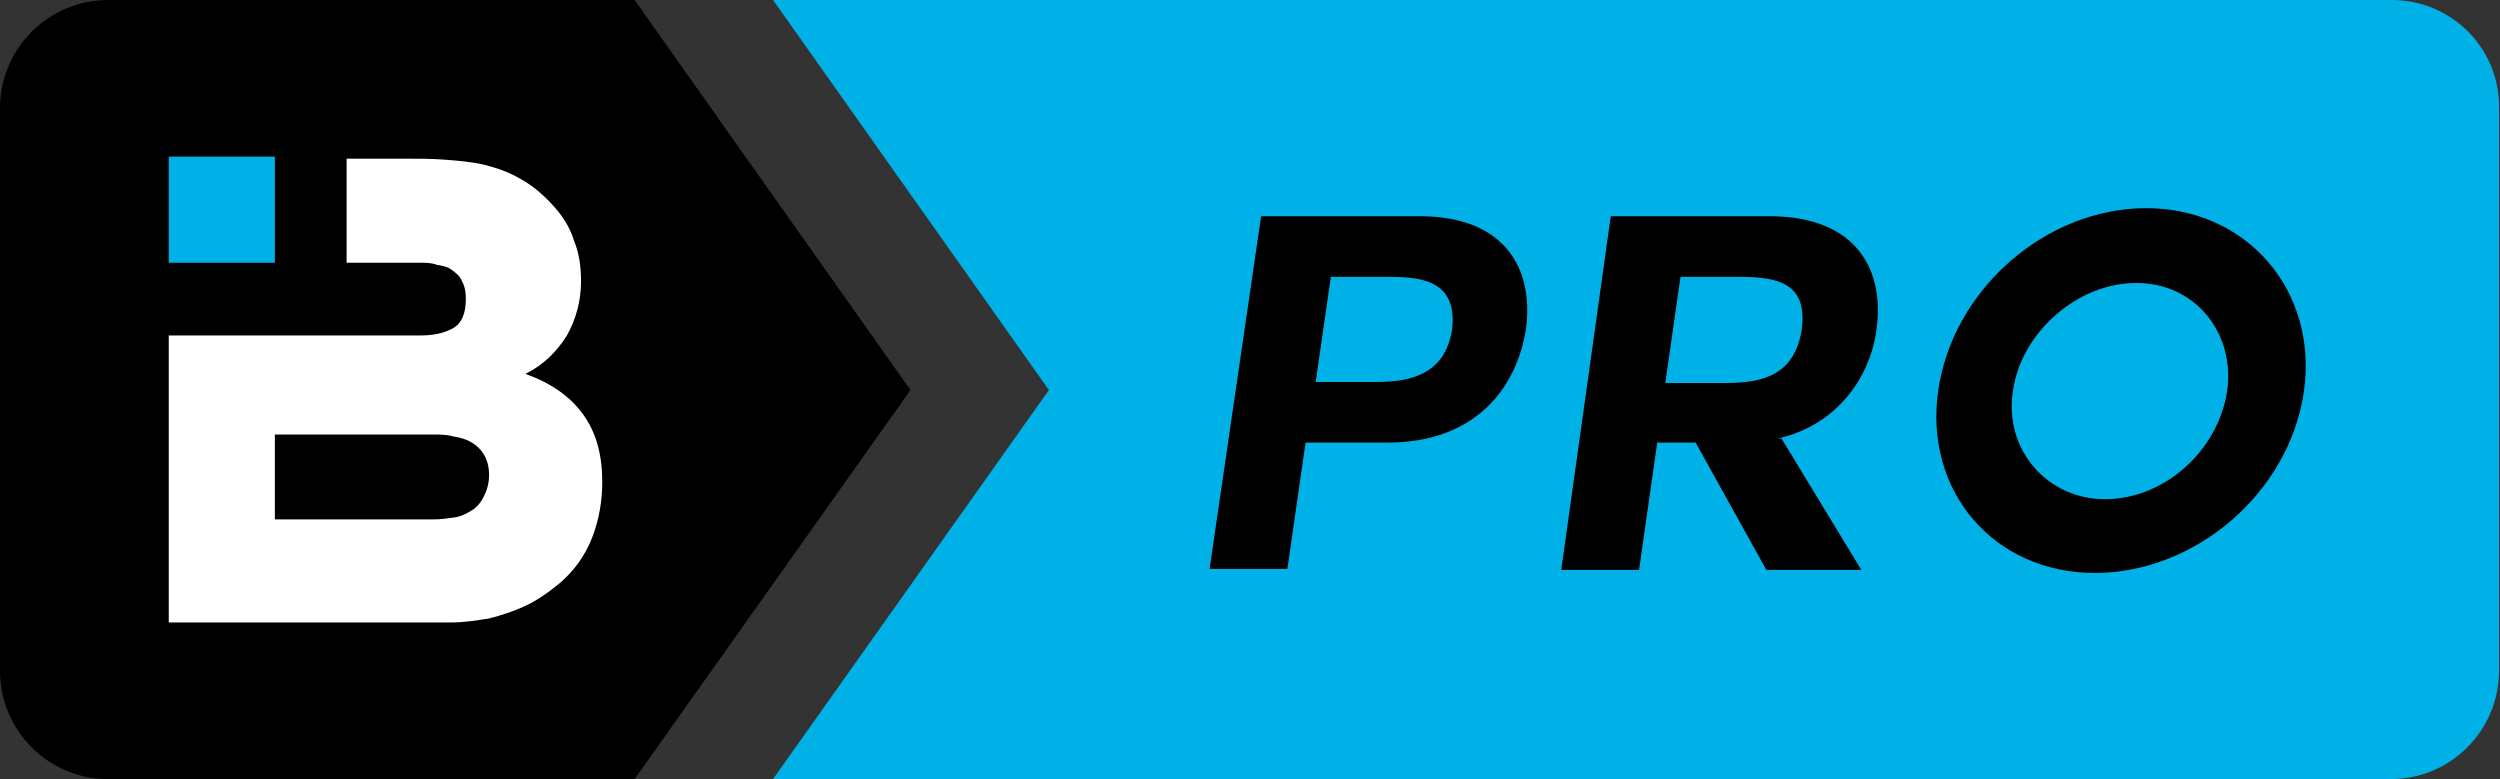
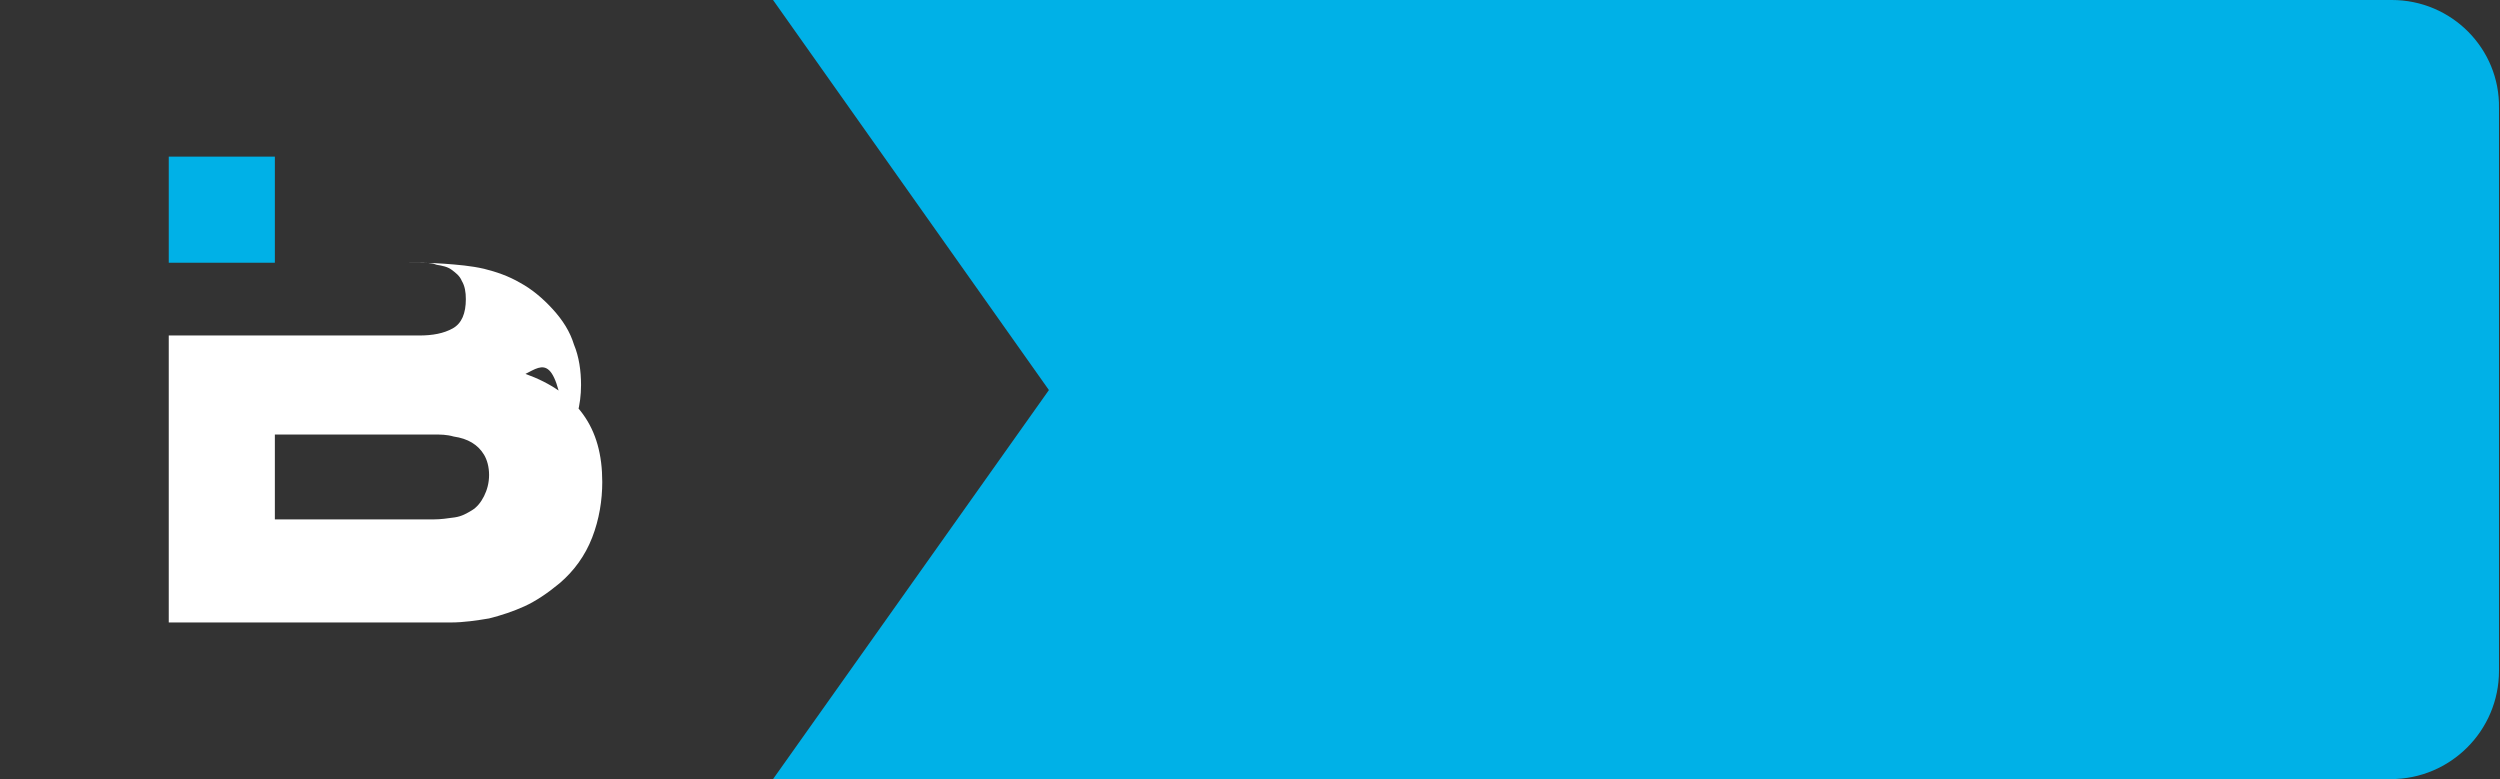
<svg xmlns="http://www.w3.org/2000/svg" version="1.1" id="Layer_1" x="0px" y="0px" viewBox="0 0 247.4 77.1" style="enable-background:new 0 0 247.4 77.1;" xml:space="preserve">
  <rect x="0" y="0" width="247.4" height="77.1" fill="#333333" stroke="none" />
  <style type="text/css">
	.st0{fill:#00B1E7;}
	.st1{fill:#FFFFFF;}
	.st2{fill-rule:evenodd;clip-rule:evenodd;fill:#00B1E7;}
</style>
  <g>
-     <path d="M90.1,38.6L62.8,0H10.7C4.8,0,0,4.8,0,10.7v55.7c0,5.9,4.8,10.7,10.7,10.7h52.1L90.1,38.6z" />
    <path class="st0" d="M236.7,0H76.5l27.3,38.6L76.5,77.1h160.1c5.9,0,10.7-4.8,10.7-10.7V10.7C247.4,4.8,242.6,0,236.7,0z" />
    <g>
      <g>
        <g>
-           <path class="st1" d="M52,37c2.5,0.9,4.4,2.2,5.7,4c1.3,1.8,1.9,4,1.9,6.7c0,1.8-0.3,3.7-1,5.5c-0.7,1.8-1.8,3.3-3.2,4.5      c-1.2,1-2.4,1.8-3.5,2.3c-1.1,0.5-2.3,0.9-3.5,1.2c-1.2,0.2-2.5,0.4-3.8,0.4c-1.3,0-2.7,0-4.2,0H27.2h-1.4h-9.1V33.2h24.8      c1.3,0,2.4-0.2,3.3-0.7c0.9-0.5,1.3-1.5,1.3-2.9c0-0.7-0.1-1.3-0.4-1.8c-0.2-0.5-0.6-0.8-1-1.1c-0.4-0.3-0.9-0.4-1.5-0.5      C42.7,26,42.1,26,41.5,26h-7.2V15.7h5.6c1.4,0,2.8,0,4.1,0.1c1.3,0.1,2.6,0.2,3.9,0.5c1.2,0.3,2.4,0.7,3.6,1.4      c1.1,0.6,2.2,1.5,3.2,2.6c1,1.1,1.7,2.2,2.1,3.5c0.5,1.2,0.7,2.6,0.7,4c0,2-0.5,3.8-1.4,5.4C55.1,34.8,53.8,36.1,52,37L52,37z       M27.2,51.4h15.7c0.7,0,1.4-0.1,2.1-0.2c0.7-0.1,1.2-0.4,1.7-0.7c0.5-0.3,0.9-0.8,1.2-1.4c0.3-0.6,0.5-1.3,0.5-2.1      c0-0.8-0.2-1.5-0.5-2c-0.3-0.5-0.7-0.9-1.2-1.2c-0.5-0.3-1.1-0.5-1.8-0.6C44.2,43,43.6,43,42.9,43H27.2V51.4L27.2,51.4z" />
+           <path class="st1" d="M52,37c2.5,0.9,4.4,2.2,5.7,4c1.3,1.8,1.9,4,1.9,6.7c0,1.8-0.3,3.7-1,5.5c-0.7,1.8-1.8,3.3-3.2,4.5      c-1.2,1-2.4,1.8-3.5,2.3c-1.1,0.5-2.3,0.9-3.5,1.2c-1.2,0.2-2.5,0.4-3.8,0.4c-1.3,0-2.7,0-4.2,0H27.2h-1.4h-9.1V33.2h24.8      c1.3,0,2.4-0.2,3.3-0.7c0.9-0.5,1.3-1.5,1.3-2.9c0-0.7-0.1-1.3-0.4-1.8c-0.2-0.5-0.6-0.8-1-1.1c-0.4-0.3-0.9-0.4-1.5-0.5      C42.7,26,42.1,26,41.5,26h-7.2h5.6c1.4,0,2.8,0,4.1,0.1c1.3,0.1,2.6,0.2,3.9,0.5c1.2,0.3,2.4,0.7,3.6,1.4      c1.1,0.6,2.2,1.5,3.2,2.6c1,1.1,1.7,2.2,2.1,3.5c0.5,1.2,0.7,2.6,0.7,4c0,2-0.5,3.8-1.4,5.4C55.1,34.8,53.8,36.1,52,37L52,37z       M27.2,51.4h15.7c0.7,0,1.4-0.1,2.1-0.2c0.7-0.1,1.2-0.4,1.7-0.7c0.5-0.3,0.9-0.8,1.2-1.4c0.3-0.6,0.5-1.3,0.5-2.1      c0-0.8-0.2-1.5-0.5-2c-0.3-0.5-0.7-0.9-1.2-1.2c-0.5-0.3-1.1-0.5-1.8-0.6C44.2,43,43.6,43,42.9,43H27.2V51.4L27.2,51.4z" />
          <polygon class="st2" points="16.7,15.5 27.2,15.5 27.2,26 16.7,26 16.7,15.5     " />
        </g>
      </g>
      <g>
-         <path d="M124.8,21.4h15.7c8.7,0,11.3,5.5,10.5,11.2c-0.9,5.7-4.9,11.2-13.7,11.2h-8.1l-1.8,12.5h-7.7L124.8,21.4z M130.2,37.8h6     c3.5,0,6.8-0.8,7.5-5.2c0.5-4.5-2.5-5.2-6-5.2h-6L130.2,37.8z" />
-         <path d="M176.3,43.4l7.9,13h-9.4l-7-12.6H164l-1.8,12.6h-7.7l4.9-35h15.7c8.8,0,11.4,5.5,10.6,11.2c-0.6,4.7-3.9,9.5-9.8,10.8     H176.3z M166.3,27.4l-1.5,10.5h6c3.7,0,6.8-0.8,7.5-5.3c0.6-4.5-2.3-5.2-6-5.2H166.3z" />
-         <path d="M207.3,56.7c-10,0-16.9-8.1-15.5-18c1.4-10,10.6-18.1,20.6-18.1c9.9,0,17,8.1,15.6,18.1     C226.6,48.7,217.3,56.7,207.3,56.7z M199.2,38.7c-0.9,5.8,3.4,10.7,9.1,10.7c5.9,0,11.2-4.8,12.1-10.7c0.8-5.8-3.2-10.7-9-10.7     C205.6,28,200,32.9,199.2,38.7z" />
-       </g>
+         </g>
    </g>
  </g>
</svg>